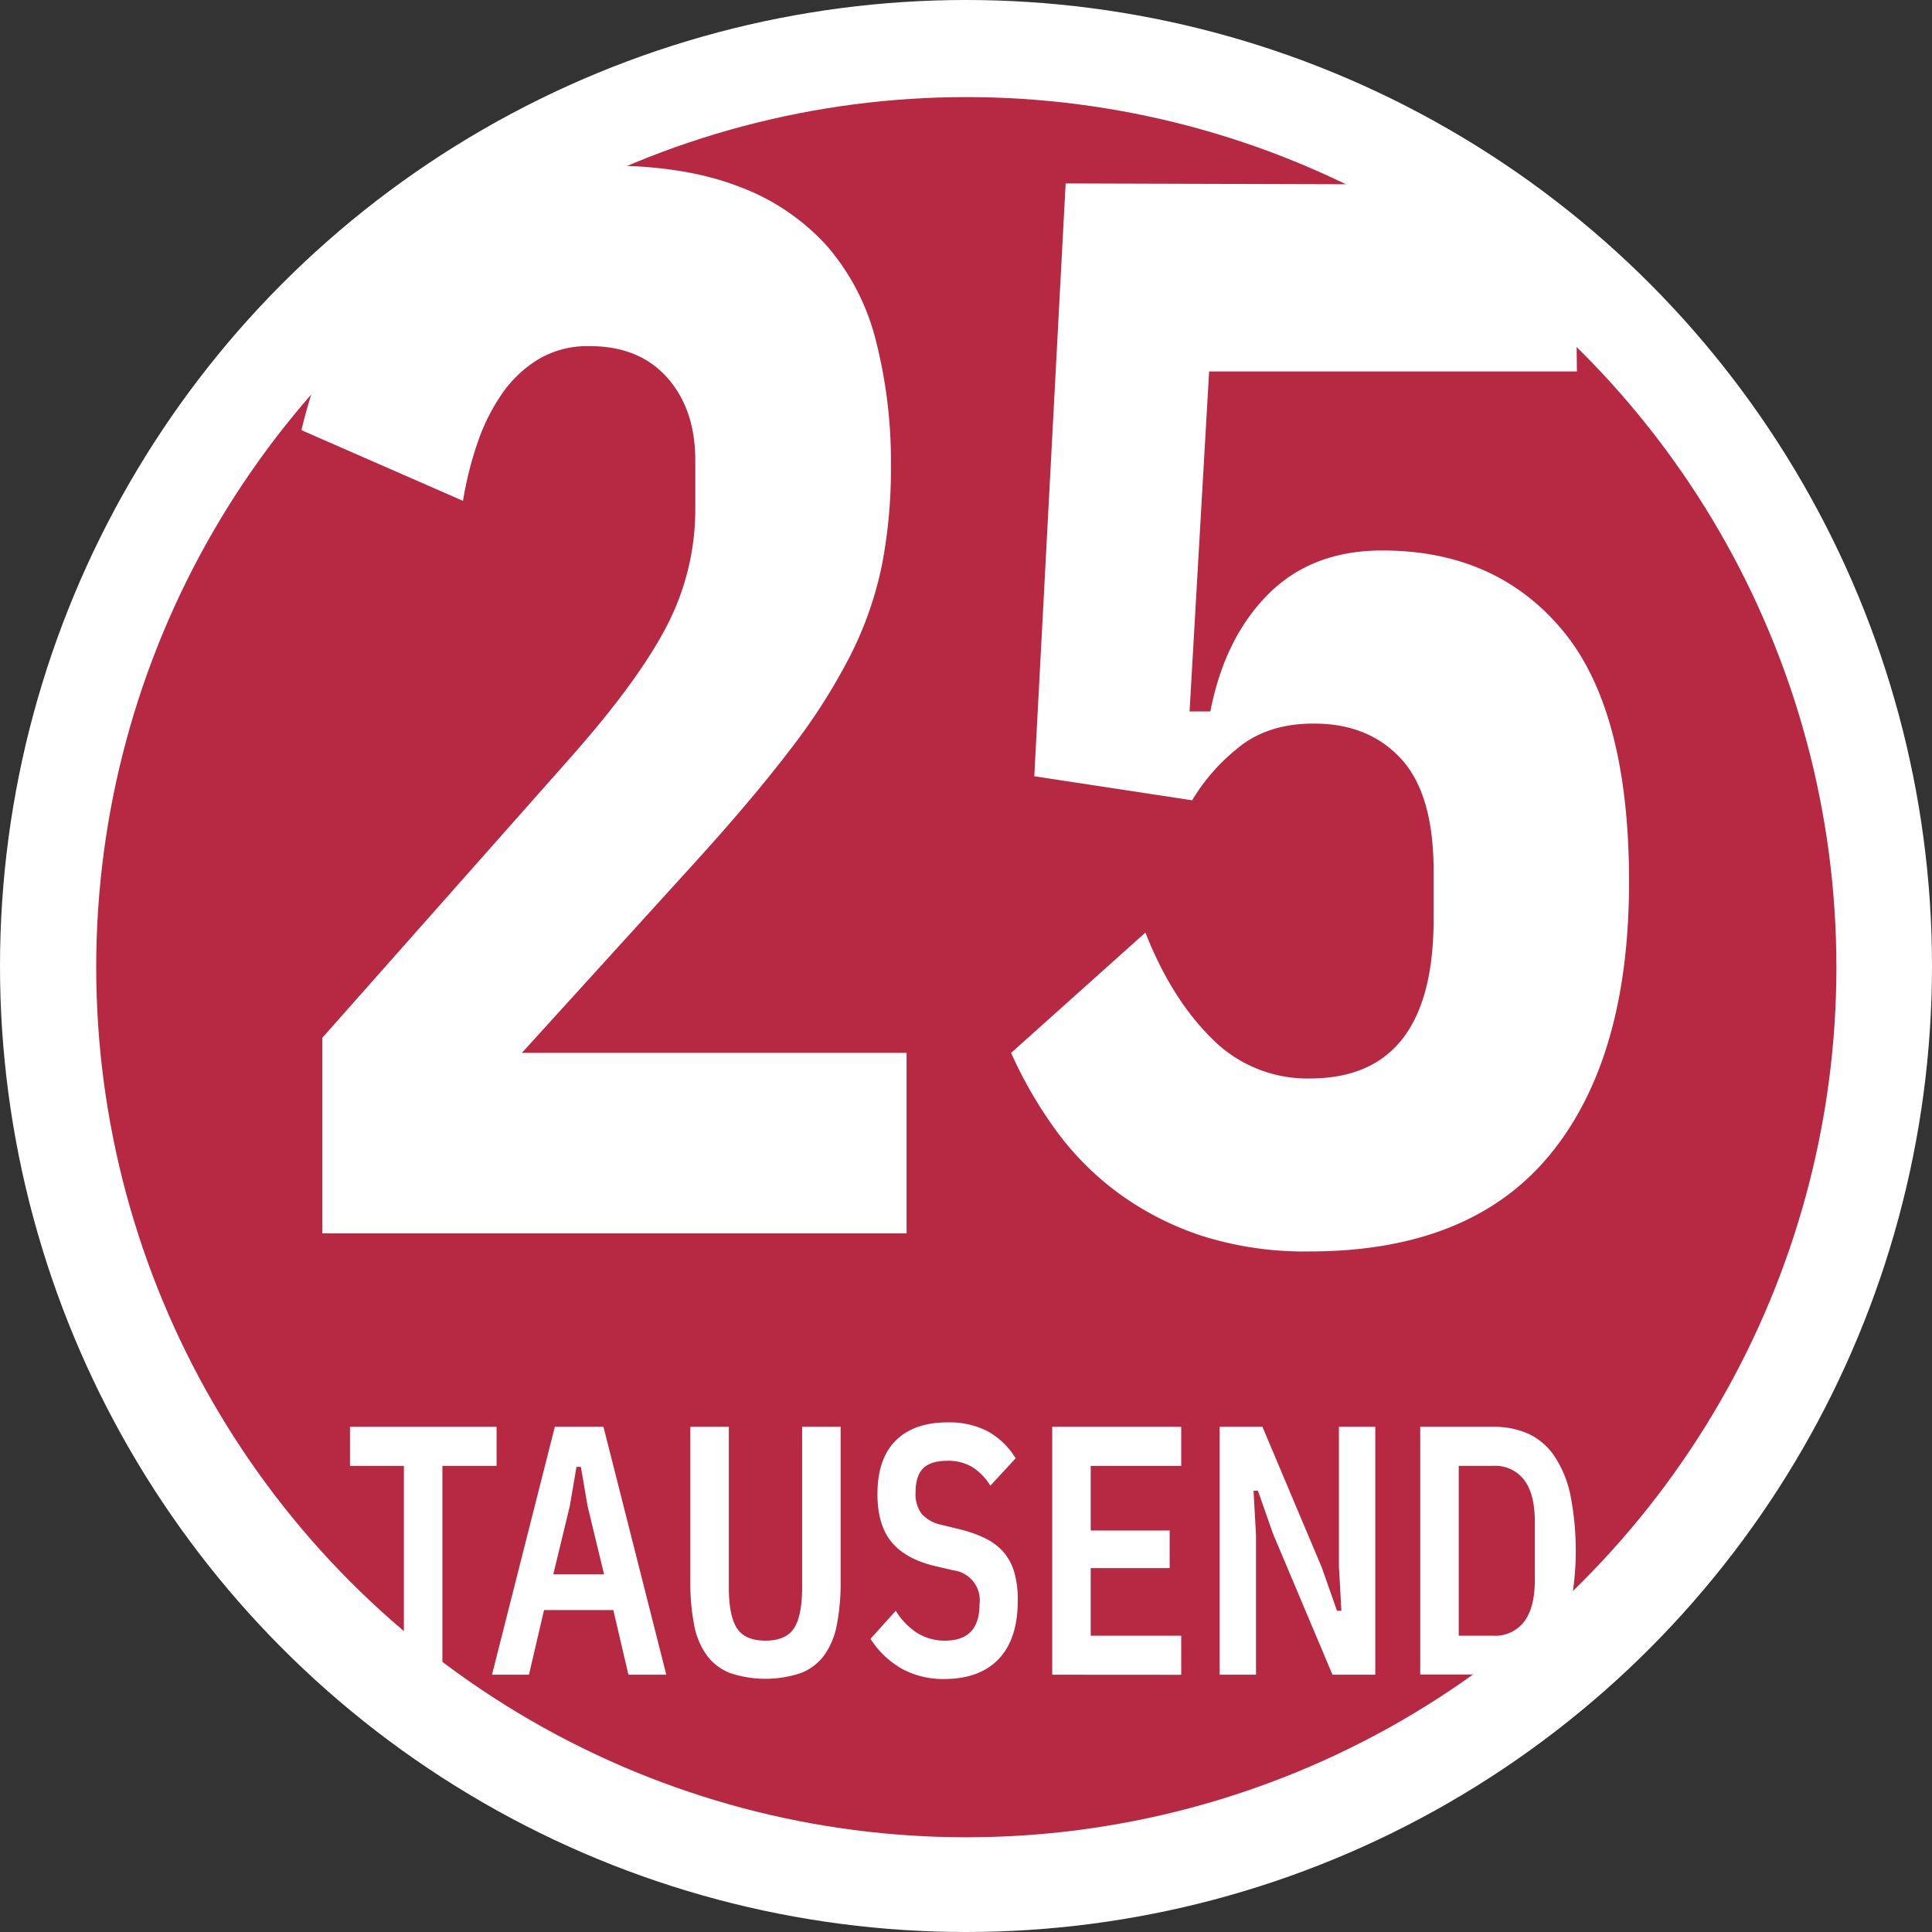
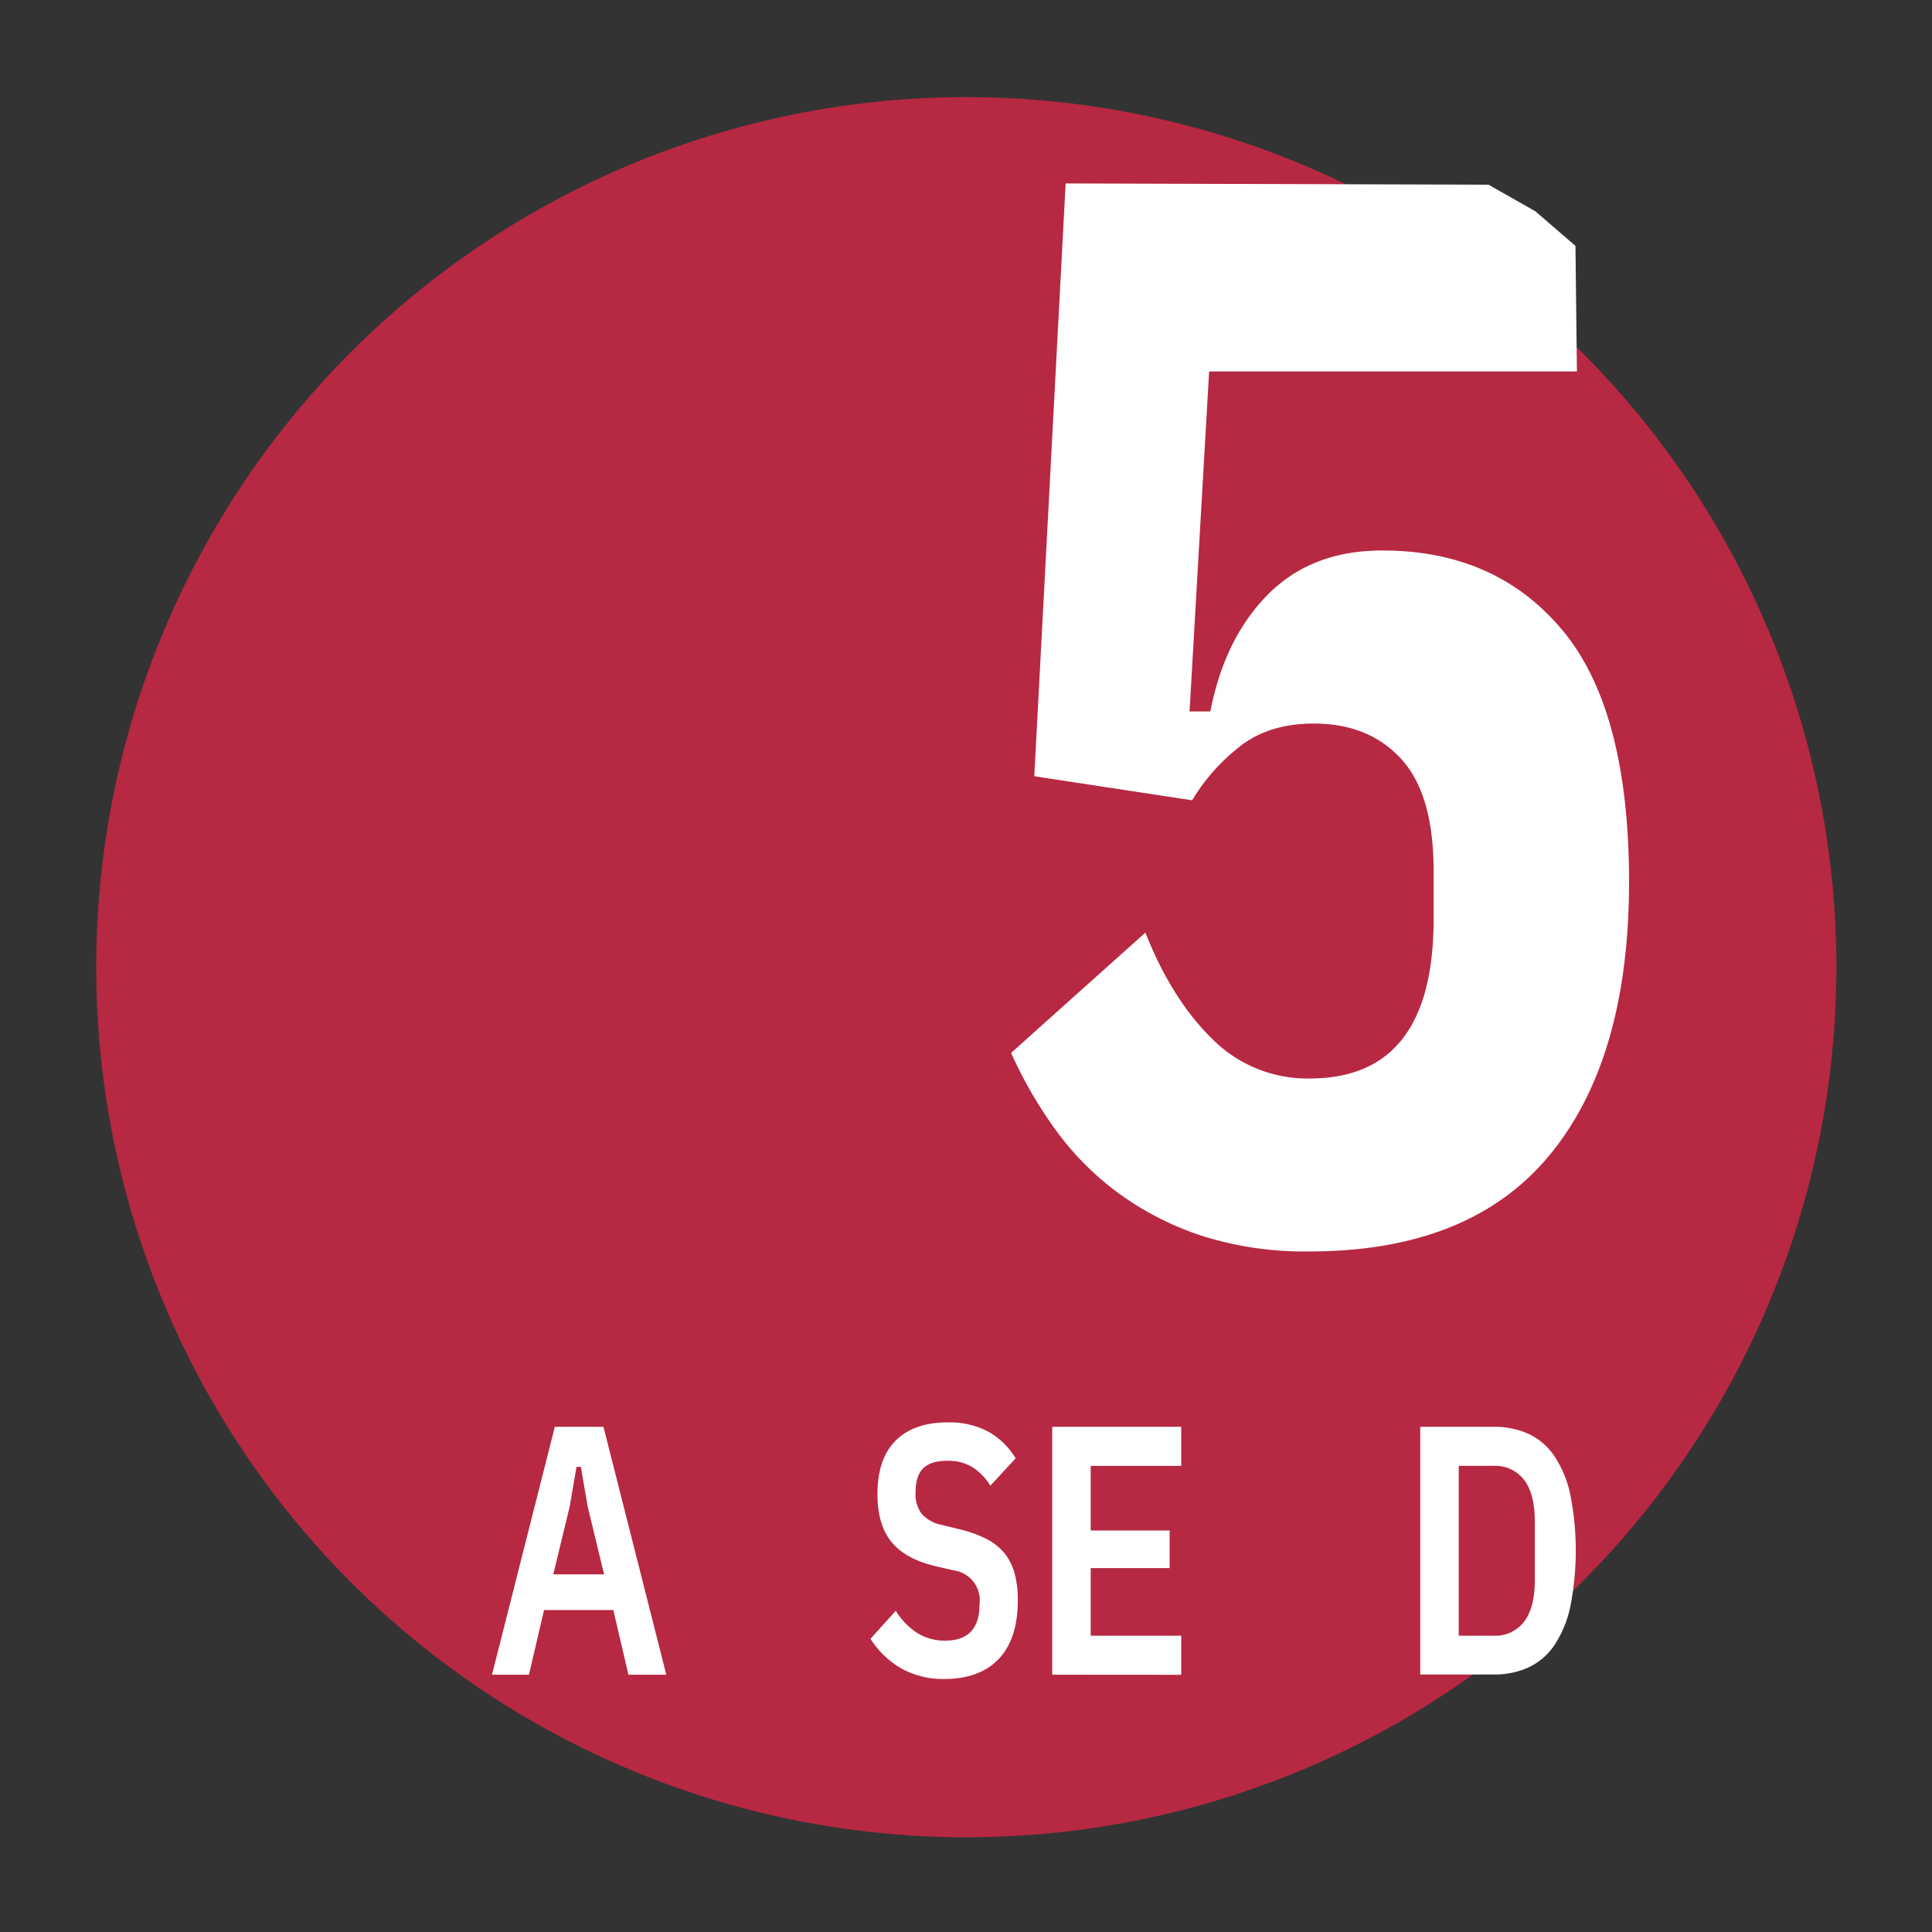
<svg xmlns="http://www.w3.org/2000/svg" viewBox="0 0 440.56 440.56">
  <rect x="0" y="0" width="440.56" height="440.56" fill="#333333" stroke="none" />
  <defs>
    <style>.cls-1{fill:#fff;}.cls-2{fill:#b72842;}</style>
  </defs>
  <title>25Tausend</title>
  <g id="Ebene_2" data-name="Ebene 2">
    <g id="Symbole">
      <g id="_25Tausend" data-name="25Tausend">
        <g id="Kreis">
-           <circle class="cls-1" cx="220.28" cy="220.28" r="220.28" />
          <circle class="cls-2" cx="220.35" cy="220.55" r="198.41" />
        </g>
-         <path class="cls-1" d="M100.88,334.27v47.62H92.1V334.27H79.81v-8.91h33.43v8.91Z" />
        <path class="cls-1" d="M143.3,381.89l-3.44-14.74h-15.8l-3.44,14.74h-8.43l14.33-56.53h11.09l14.33,56.53ZM134,343.5l-1.54-9h-1l-1.54,9L126.17,359h11.58Z" />
-         <path class="cls-1" d="M166.2,325.36v36.69c0,4.16.59,7.21,1.79,9.15s3.38,2.92,6.56,2.92,5.38-1,6.57-2.92,1.79-5,1.79-9.15V325.36h8.78v35.23a49.42,49.42,0,0,1-.88,10,17.16,17.16,0,0,1-2.91,6.93,12,12,0,0,1-5.3,4,25.54,25.54,0,0,1-16.09,0,12,12,0,0,1-5.3-4,17.16,17.16,0,0,1-2.91-6.93,49.42,49.42,0,0,1-.88-10V325.36Z" />
        <path class="cls-1" d="M215.36,382.87a19.66,19.66,0,0,1-9.66-2.31,20.64,20.64,0,0,1-7.2-6.85l5.76-6.4a15.74,15.74,0,0,0,4.92,5.07,11.75,11.75,0,0,0,6.32,1.74q7.86,0,7.86-8.26a6.88,6.88,0,0,0-6-7.78l-4.28-1q-6.67-1.62-9.83-5.51t-3.16-10.86q0-8.08,4.18-12.23t11.9-4.13a19,19,0,0,1,9,2,17.15,17.15,0,0,1,6.43,6.19l-5.76,6.24a13.28,13.28,0,0,0-4.14-4.25,10.68,10.68,0,0,0-5.69-1.42q-3.72,0-5.48,1.7c-1.17,1.14-1.75,3-1.75,5.51a7.52,7.52,0,0,0,1.37,4.86,8.18,8.18,0,0,0,4.45,2.51l4.29,1.05a28.15,28.15,0,0,1,6.07,2.19,13,13,0,0,1,4.08,3.24,12.53,12.53,0,0,1,2.31,4.58,22.73,22.73,0,0,1,.74,6.19q0,8.76-4.32,13.33T215.36,382.87Z" />
        <path class="cls-1" d="M239.94,381.89V325.36h29.42v8.91H248.72V349h18v8.58h-18V373h20.64v8.91Z" />
-         <path class="cls-1" d="M290.29,349.74l-3.44-9.8h-1l.56,10.12v31.83h-8.29V325.36h9.76l13.56,32.15,3.44,9.8h1l-.56-10.12V325.36h8.29v56.53h-9.76Z" />
        <path class="cls-1" d="M323.86,325.36h16.72a19,19,0,0,1,7.9,1.57,14.65,14.65,0,0,1,5.9,5,25.26,25.26,0,0,1,3.68,8.78,65.95,65.95,0,0,1,0,25.76,25.23,25.23,0,0,1-3.68,8.79,14.55,14.55,0,0,1-5.9,5,18.83,18.83,0,0,1-7.9,1.58H323.86ZM340.58,373a8.28,8.28,0,0,0,6.95-3.18q2.46-3.19,2.46-9.56V347q0-6.37-2.46-9.56a8.28,8.28,0,0,0-6.95-3.18h-7.94V373Z" />
-         <path class="cls-1" d="M206.73,281.25H73.49V236.66l56.81-64.14q15.45-17.49,21.86-30a57.63,57.63,0,0,0,6.39-26.58V105q0-11.67-6.39-18.87t-17.7-7.2A22,22,0,0,0,123,81.79a27.34,27.34,0,0,0-8.33,7.72A44.85,44.85,0,0,0,109,100.66a80.64,80.64,0,0,0-3.42,13.55L68.74,98.09a119.39,119.39,0,0,1,8.17-23.33A68.86,68.86,0,0,1,90.3,55.55a59.39,59.39,0,0,1,19.92-13q11.75-4.8,28.11-4.8,17.83,0,30.18,4.8a50.87,50.87,0,0,1,20.08,13.55,52.37,52.37,0,0,1,11.15,21.61,111.4,111.4,0,0,1,3.42,28.64A115,115,0,0,1,201.08,129a82.13,82.13,0,0,1-7.14,20.41,136.59,136.59,0,0,1-13.68,21.43q-8.62,11.32-21.71,25.73L119,240.09h87.73Z" />
        <path class="cls-1" d="M359.59,84.71H275.72l-4.46,77.52H276q3.27-16.8,13.23-26.76t26-9.94q25.88,0,41.05,18.17T371.48,201q0,40.47-18.14,62.42t-54.72,21.95a77.33,77.33,0,0,1-24.68-3.6,68.32,68.32,0,0,1-19-9.77,65.87,65.87,0,0,1-14.27-14.41,98.89,98.89,0,0,1-10.11-17.49l30.63-27.44q5.94,15.09,15.17,24.18a30.57,30.57,0,0,0,22.3,9.09q28.25,0,28.25-36.36v-11q0-17.49-7.43-25.55T299.51,165c-7.13,0-13,1.95-17.54,5.83a44.26,44.26,0,0,0-10.12,11.66l-36-5.48L243,41.83l96.44.29,10.67,6.06,9.15,7.89Z" />
      </g>
    </g>
  </g>
</svg>